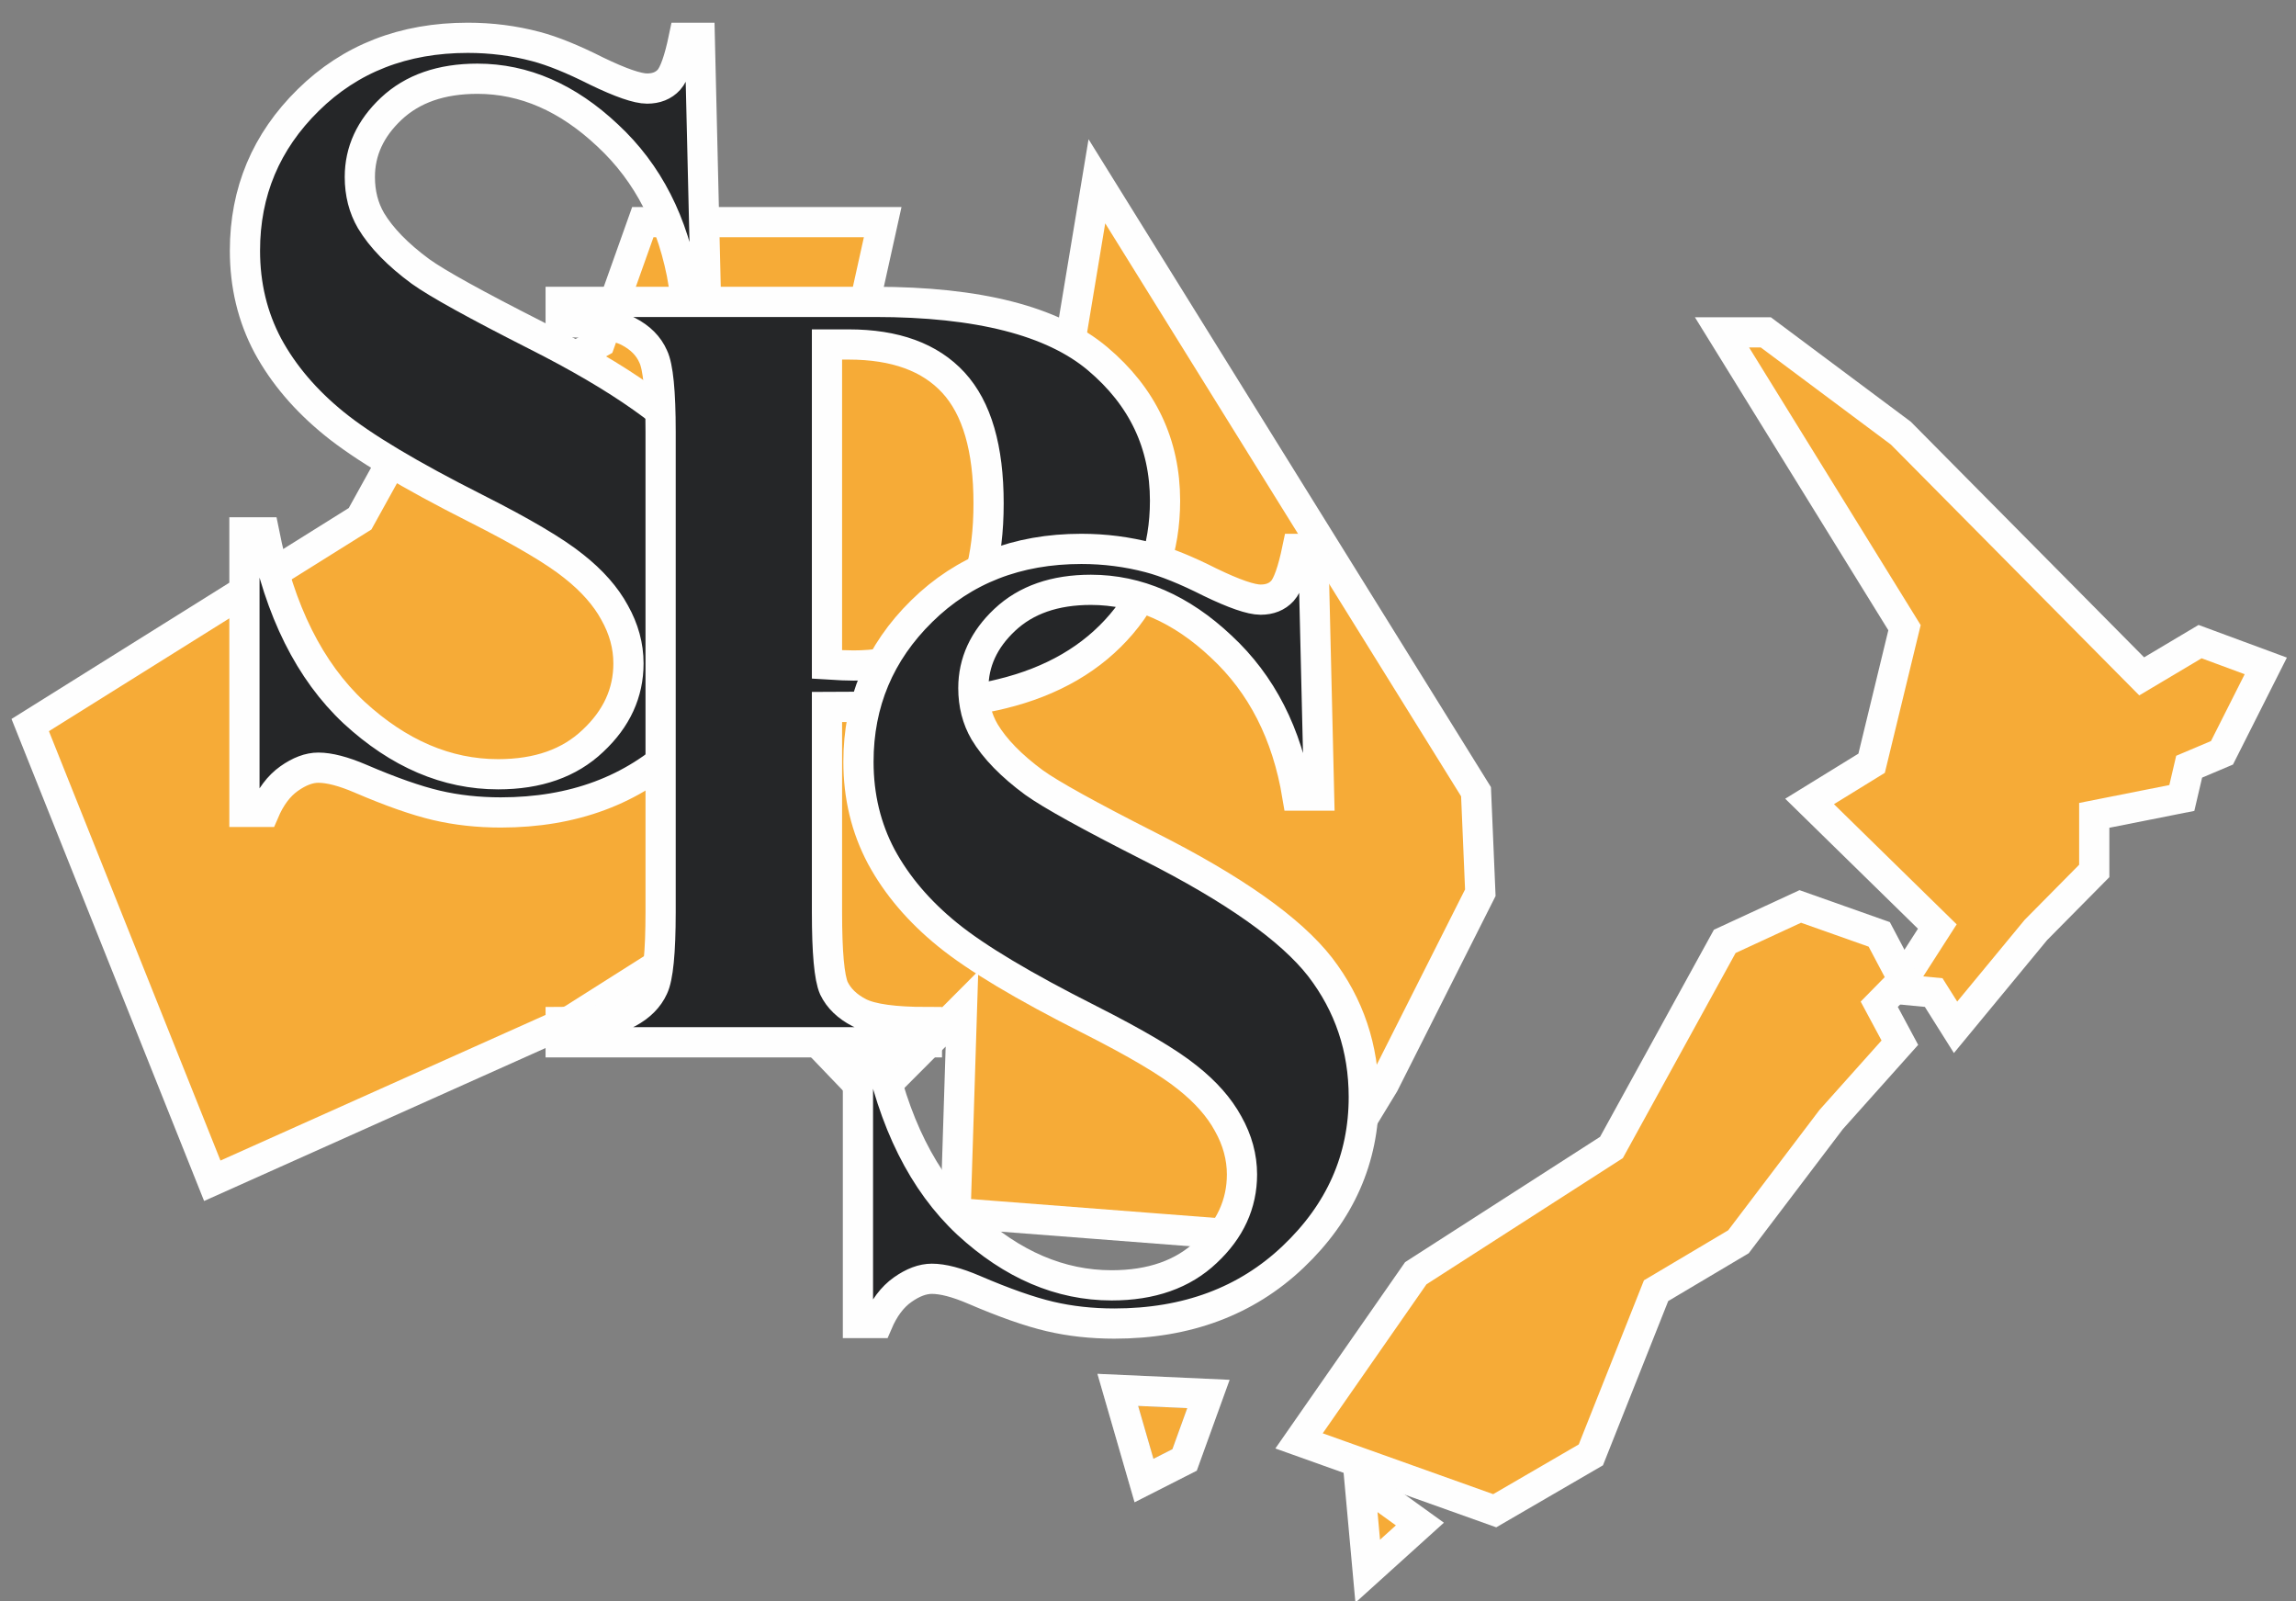
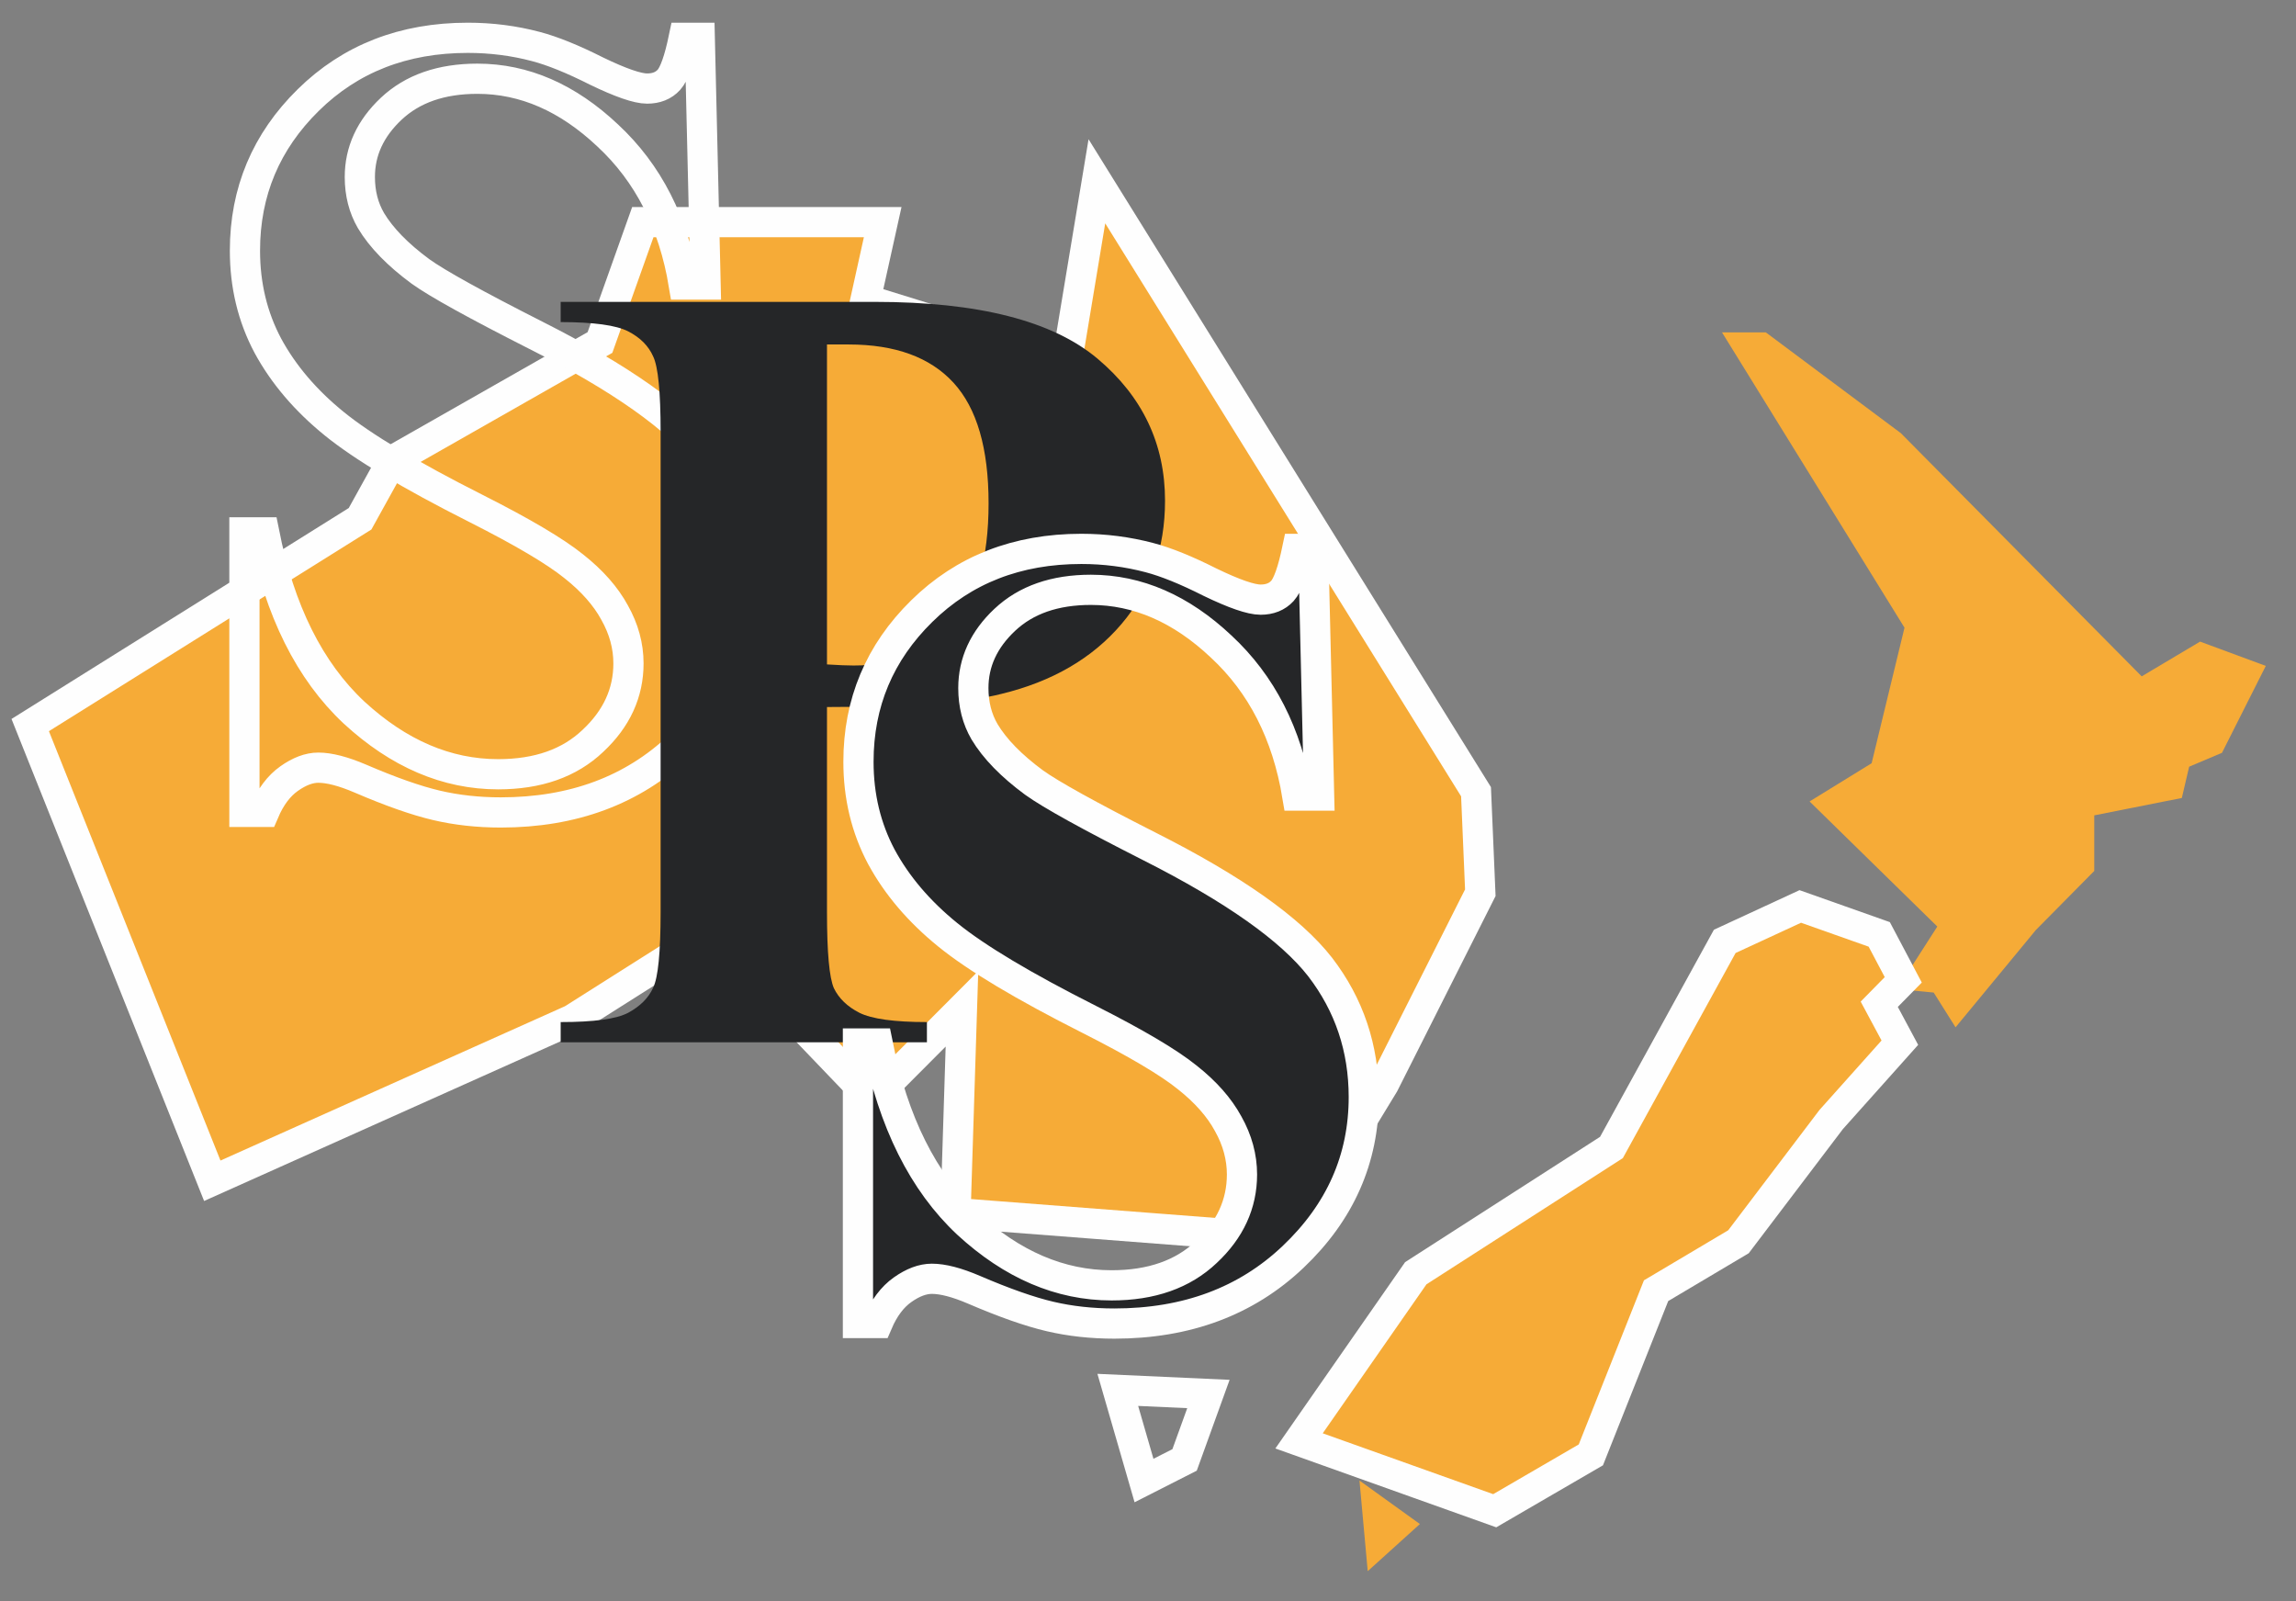
<svg xmlns="http://www.w3.org/2000/svg" width="76px" height="53px" viewBox="0 0 76 53" version="1.1">
  <rect x="0" y="0" width="76" height="53" fill="#808080" stroke="none" />
  <title>logo</title>
  <desc>Created with Sketch.</desc>
  <g id="RWD" stroke="none" stroke-width="1" fill="none" fill-rule="evenodd">
    <g id="logo" transform="translate(1, 1)">
      <polygon id="Fill-1" fill="#F6AB37" points="6.027 38.079 17.938 32.744 22.546 29.827 27.864 35.376 30.842 32.388 30.629 39.146 41.69 40 44.809 34.878 48 28.546 47.858 25.203 35.308 5 34.316 10.976 27.651 8.912 28.218 6.352 20.278 6.352 18.86 10.335 11.982 14.248 10.919 16.169 0 22.997" />
      <polygon id="Stroke-2" stroke="#FEFEFE" points="6.027 38.079 17.938 32.744 22.546 29.827 27.864 35.376 30.842 32.388 30.629 39.146 41.69 40 44.809 34.878 48 28.546 47.858 25.203 35.308 5 34.316 10.976 27.651 8.912 28.218 6.352 20.278 6.352 18.86 10.335 11.982 14.248 10.919 16.169 0 22.997" />
-       <polygon id="Fill-3" stroke="#979797" fill="#F6AB37" points="36 45 39 45.136 38.211 47.318 36.868 48" />
      <polygon id="Stroke-4" stroke="#FEFEFE" points="36 45 39 45.136 38.211 47.318 36.868 48" />
      <polygon id="Fill-5" fill="#F6AB37" points="56 10 57.45 10 61.919 13.335 69.892 21.385 71.825 20.235 74 21.039 72.55 23.915 71.463 24.375 71.221 25.41 68.322 25.985 68.322 27.825 66.389 29.78 63.731 33 63.007 31.85 61.798 31.735 63.127 29.665 58.899 25.525 60.953 24.26 62.041 19.774" />
-       <polygon id="Stroke-6" stroke="#FEFEFE" points="56 10 57.45 10 61.919 13.335 69.892 21.385 71.825 20.235 74 21.039 72.55 23.915 71.463 24.375 71.221 25.41 68.322 25.985 68.322 27.825 66.389 29.78 63.731 33 63.007 31.85 61.798 31.735 63.127 29.665 58.899 25.525 60.953 24.26 62.041 19.774" />
      <polygon id="Fill-7" fill="#F6AB37" points="58.591 29 61.205 29.925 62 31.429 61.205 32.237 61.887 33.509 59.614 36.052 56.545 40.098 53.818 41.717 51.659 47.151 48.477 49 42 46.688 45.864 41.139 52.341 36.977 56.091 30.156" />
      <polygon id="Stroke-8" stroke="#FEFEFE" points="58.591 29 61.205 29.925 62 31.429 61.205 32.237 61.887 33.509 59.614 36.052 56.545 40.098 53.818 41.717 51.659 47.151 48.477 49 42 46.688 45.864 41.139 52.341 36.977 56.091 30.156" />
      <polygon id="Fill-9" fill="#F6AB37" points="44 48 46 49.44 44.273 51" />
-       <polygon id="Stroke-10" stroke="#FEFEFE" points="44 48 46 49.44 44.273 51" />
      <g id="Group-50" transform="translate(7, 0)">
-         <path d="M15.163,0.251 L15.356,8.417 L14.634,8.417 C14.294,6.37 13.454,4.726 12.117,3.485 C10.79,2.233 9.352,1.606 7.803,1.606 C6.605,1.606 5.655,1.937 4.95,2.599 C4.258,3.25 3.911,4.003 3.911,4.858 C3.911,5.4 4.035,5.882 4.281,6.303 C4.621,6.87 5.167,7.43 5.919,7.984 C6.47,8.381 7.744,9.086 9.74,10.098 C12.533,11.507 14.417,12.838 15.391,14.091 C16.353,15.343 16.835,16.777 16.835,18.391 C16.835,20.439 16.054,22.203 14.493,23.685 C12.944,25.155 10.972,25.888 8.577,25.889 C7.826,25.889 7.116,25.811 6.447,25.654 C5.778,25.497 4.938,25.203 3.929,24.769 C3.366,24.528 2.902,24.408 2.538,24.407 C2.233,24.407 1.91,24.528 1.57,24.769 C1.229,25.01 0.954,25.377 0.743,25.871 L0.091,25.871 L0.091,16.62 L0.743,16.62 C1.259,19.222 2.251,21.209 3.718,22.582 C5.197,23.944 6.787,24.625 8.489,24.625 C9.804,24.625 10.848,24.258 11.623,23.522 C12.41,22.788 12.803,21.933 12.803,20.956 C12.803,20.378 12.65,19.818 12.345,19.276 C12.052,18.735 11.6,18.222 10.99,17.74 C10.379,17.247 9.3,16.608 7.75,15.825 C5.578,14.729 4.017,13.796 3.066,13.025 C2.116,12.254 1.382,11.393 0.866,10.441 C0.36,9.489 0.108,8.441 0.108,7.297 C0.108,5.346 0.807,3.684 2.204,2.311 C3.6,0.937 5.361,0.251 7.486,0.251 C8.261,0.251 9.012,0.347 9.74,0.54 C10.291,0.685 10.96,0.956 11.747,1.353 C12.545,1.739 13.102,1.931 13.419,1.931 C13.724,1.931 13.965,1.835 14.141,1.642 C14.317,1.449 14.481,0.986 14.634,0.251 L15.163,0.251 Z" id="Fill-11" fill="#252628" />
        <path d="M15.163,0.251 L15.356,8.417 L14.634,8.417 C14.294,6.37 13.454,4.726 12.117,3.485 C10.79,2.233 9.352,1.606 7.803,1.606 C6.605,1.606 5.655,1.937 4.95,2.599 C4.258,3.25 3.911,4.003 3.911,4.858 C3.911,5.4 4.035,5.882 4.281,6.303 C4.621,6.87 5.167,7.43 5.919,7.984 C6.47,8.381 7.744,9.086 9.74,10.098 C12.533,11.507 14.417,12.838 15.391,14.091 C16.353,15.343 16.835,16.777 16.835,18.391 C16.835,20.439 16.054,22.203 14.493,23.685 C12.944,25.155 10.972,25.888 8.577,25.889 C7.826,25.889 7.116,25.811 6.447,25.654 C5.778,25.497 4.938,25.203 3.929,24.769 C3.366,24.528 2.902,24.408 2.538,24.407 C2.233,24.407 1.91,24.528 1.57,24.769 C1.229,25.01 0.954,25.377 0.743,25.871 L0.091,25.871 L0.091,16.62 L0.743,16.62 C1.259,19.222 2.251,21.209 3.718,22.582 C5.197,23.944 6.787,24.625 8.489,24.625 C9.804,24.625 10.848,24.258 11.623,23.522 C12.41,22.788 12.803,21.933 12.803,20.956 C12.803,20.378 12.65,19.818 12.345,19.276 C12.052,18.735 11.6,18.222 10.99,17.74 C10.379,17.247 9.3,16.608 7.75,15.825 C5.578,14.729 4.017,13.796 3.066,13.025 C2.116,12.254 1.382,11.393 0.866,10.441 C0.36,9.489 0.108,8.441 0.108,7.297 C0.108,5.346 0.807,3.684 2.204,2.311 C3.6,0.937 5.361,0.251 7.486,0.251 C8.261,0.251 9.012,0.347 9.74,0.54 C10.291,0.685 10.96,0.956 11.747,1.353 C12.545,1.739 13.102,1.931 13.419,1.931 C13.724,1.931 13.965,1.835 14.141,1.642 C14.317,1.449 14.481,0.986 14.634,0.251 L15.163,0.251 Z" id="Stroke-13" stroke="#FEFEFE" />
        <path d="M19.374,22.4 L19.374,29.194 C19.374,30.52 19.45,31.357 19.603,31.706 C19.767,32.044 20.048,32.315 20.447,32.519 C20.857,32.724 21.602,32.827 22.682,32.827 L22.682,33.496 L10.559,33.496 L10.559,32.827 C11.662,32.827 12.406,32.724 12.794,32.519 C13.192,32.303 13.468,32.026 13.621,31.688 C13.784,31.351 13.866,30.52 13.867,29.194 L13.867,13.292 C13.867,11.967 13.784,11.136 13.621,10.798 C13.468,10.449 13.192,10.172 12.794,9.967 C12.395,9.763 11.65,9.661 10.559,9.66 L10.559,8.991 L20.958,8.991 C24.382,8.991 26.84,9.618 28.33,10.871 C29.819,12.124 30.563,13.69 30.564,15.569 C30.564,17.159 30.083,18.521 29.122,19.653 C28.159,20.785 26.834,21.557 25.145,21.966 C24.007,22.255 22.084,22.4 19.374,22.4 L19.374,22.4 Z M19.374,10.401 L19.374,20.99 C19.761,21.015 20.054,21.026 20.254,21.026 C21.685,21.026 22.787,20.593 23.561,19.725 C24.336,18.846 24.723,17.49 24.723,15.659 C24.723,13.841 24.336,12.509 23.561,11.666 C22.787,10.823 21.632,10.402 20.096,10.401 L19.374,10.401 Z" id="Fill-15" fill="#252628" />
-         <path d="M19.374,22.4 L19.374,29.194 C19.374,30.52 19.45,31.357 19.603,31.706 C19.767,32.044 20.048,32.315 20.447,32.519 C20.857,32.724 21.602,32.827 22.682,32.827 L22.682,33.496 L10.559,33.496 L10.559,32.827 C11.662,32.827 12.406,32.724 12.794,32.519 C13.192,32.303 13.468,32.026 13.621,31.688 C13.784,31.351 13.866,30.52 13.867,29.194 L13.867,13.292 C13.867,11.967 13.784,11.136 13.621,10.798 C13.468,10.449 13.192,10.172 12.794,9.967 C12.395,9.763 11.65,9.661 10.559,9.66 L10.559,8.991 L20.958,8.991 C24.382,8.991 26.84,9.618 28.33,10.871 C29.819,12.124 30.563,13.69 30.564,15.569 C30.564,17.159 30.083,18.521 29.122,19.653 C28.159,20.785 26.834,21.557 25.145,21.966 C24.007,22.255 22.084,22.4 19.374,22.4 L19.374,22.4 Z M19.374,10.401 L19.374,20.99 C19.761,21.015 20.054,21.026 20.254,21.026 C21.685,21.026 22.787,20.593 23.561,19.725 C24.336,18.846 24.723,17.49 24.723,15.659 C24.723,13.841 24.336,12.509 23.561,11.666 C22.787,10.823 21.632,10.402 20.096,10.401 L19.374,10.401 Z" id="Stroke-17" stroke="#FEFEFE" />
        <path d="M35.47,17.166 L35.664,25.332 L34.942,25.332 C34.602,23.285 33.762,21.641 32.424,20.4 C31.097,19.148 29.66,18.522 28.111,18.521 C26.913,18.521 25.963,18.852 25.258,19.515 C24.566,20.165 24.219,20.919 24.219,21.773 C24.219,22.315 24.343,22.797 24.589,23.219 C24.929,23.785 25.475,24.345 26.227,24.899 C26.778,25.296 28.051,26.001 30.047,27.013 C32.84,28.423 34.724,29.754 35.699,31.006 C36.661,32.259 37.142,33.692 37.143,35.307 C37.143,37.354 36.362,39.119 34.801,40.6 C33.252,42.07 31.28,42.804 28.886,42.805 C28.133,42.805 27.424,42.727 26.755,42.57 C26.085,42.413 25.246,42.119 24.237,41.685 C23.673,41.444 23.21,41.323 22.846,41.323 C22.541,41.323 22.218,41.444 21.877,41.685 C21.537,41.925 21.261,42.293 21.05,42.786 L20.399,42.786 L20.399,33.536 L21.05,33.536 C21.566,36.137 22.558,38.125 24.026,39.498 C25.505,40.86 27.095,41.54 28.797,41.54 C30.111,41.54 31.156,41.173 31.931,40.437 C32.718,39.703 33.11,38.848 33.111,37.872 C33.111,37.294 32.958,36.733 32.653,36.191 C32.359,35.65 31.908,35.138 31.297,34.656 C30.687,34.163 29.607,33.524 28.058,32.74 C25.886,31.644 24.325,30.712 23.374,29.94 C22.423,29.169 21.689,28.308 21.174,27.357 C20.668,26.405 20.416,25.357 20.416,24.212 C20.416,22.261 21.114,20.598 22.511,19.226 C23.908,17.852 25.668,17.166 27.794,17.166 C28.568,17.166 29.319,17.263 30.047,17.455 C30.599,17.6 31.268,17.871 32.054,18.268 C32.852,18.654 33.41,18.846 33.727,18.846 C34.032,18.846 34.272,18.75 34.449,18.557 C34.625,18.365 34.789,17.901 34.942,17.166 L35.47,17.166 Z" id="Fill-19" fill="#252628" />
        <path d="M35.47,17.166 L35.664,25.332 L34.942,25.332 C34.602,23.285 33.762,21.641 32.424,20.4 C31.097,19.148 29.66,18.522 28.111,18.521 C26.913,18.521 25.963,18.852 25.258,19.515 C24.566,20.165 24.219,20.919 24.219,21.773 C24.219,22.315 24.343,22.797 24.589,23.219 C24.929,23.785 25.475,24.345 26.227,24.899 C26.778,25.296 28.051,26.001 30.047,27.013 C32.84,28.423 34.724,29.754 35.699,31.006 C36.661,32.259 37.142,33.692 37.143,35.307 C37.143,37.354 36.362,39.119 34.801,40.6 C33.252,42.07 31.28,42.804 28.886,42.805 C28.133,42.805 27.424,42.727 26.755,42.57 C26.085,42.413 25.246,42.119 24.237,41.685 C23.673,41.444 23.21,41.323 22.846,41.323 C22.541,41.323 22.218,41.444 21.877,41.685 C21.537,41.925 21.261,42.293 21.05,42.786 L20.399,42.786 L20.399,33.536 L21.05,33.536 C21.566,36.137 22.558,38.125 24.026,39.498 C25.505,40.86 27.095,41.54 28.797,41.54 C30.111,41.54 31.156,41.173 31.931,40.437 C32.718,39.703 33.11,38.848 33.111,37.872 C33.111,37.294 32.958,36.733 32.653,36.191 C32.359,35.65 31.908,35.138 31.297,34.656 C30.687,34.163 29.607,33.524 28.058,32.74 C25.886,31.644 24.325,30.712 23.374,29.94 C22.423,29.169 21.689,28.308 21.174,27.357 C20.668,26.405 20.416,25.357 20.416,24.212 C20.416,22.261 21.114,20.598 22.511,19.226 C23.908,17.852 25.668,17.166 27.794,17.166 C28.568,17.166 29.319,17.263 30.047,17.455 C30.599,17.6 31.268,17.871 32.054,18.268 C32.852,18.654 33.41,18.846 33.727,18.846 C34.032,18.846 34.272,18.75 34.449,18.557 C34.625,18.365 34.789,17.901 34.942,17.166 L35.47,17.166 Z" id="Stroke-21" stroke="#FEFEFE" />
      </g>
    </g>
  </g>
</svg>